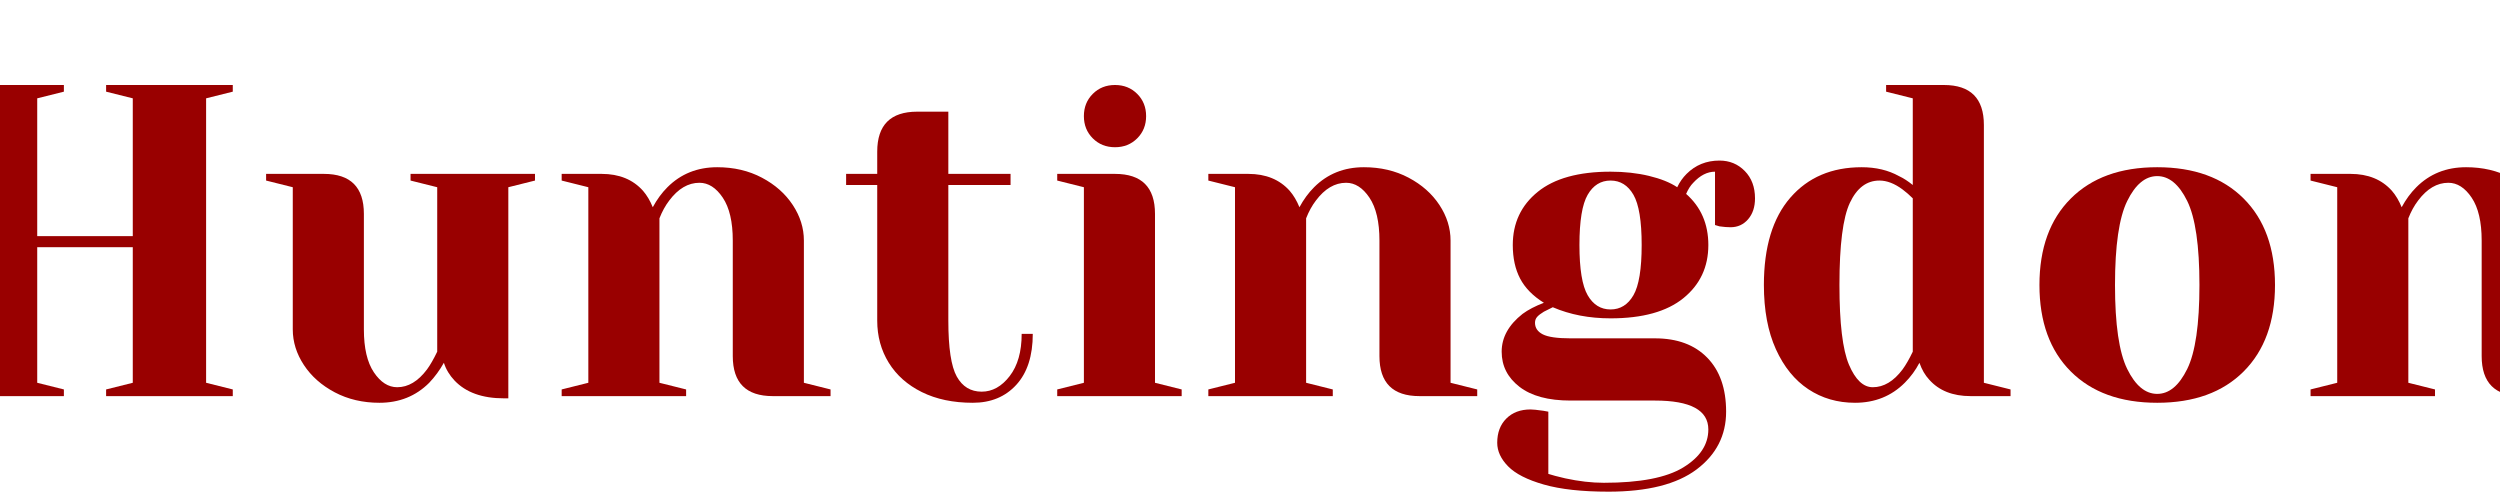
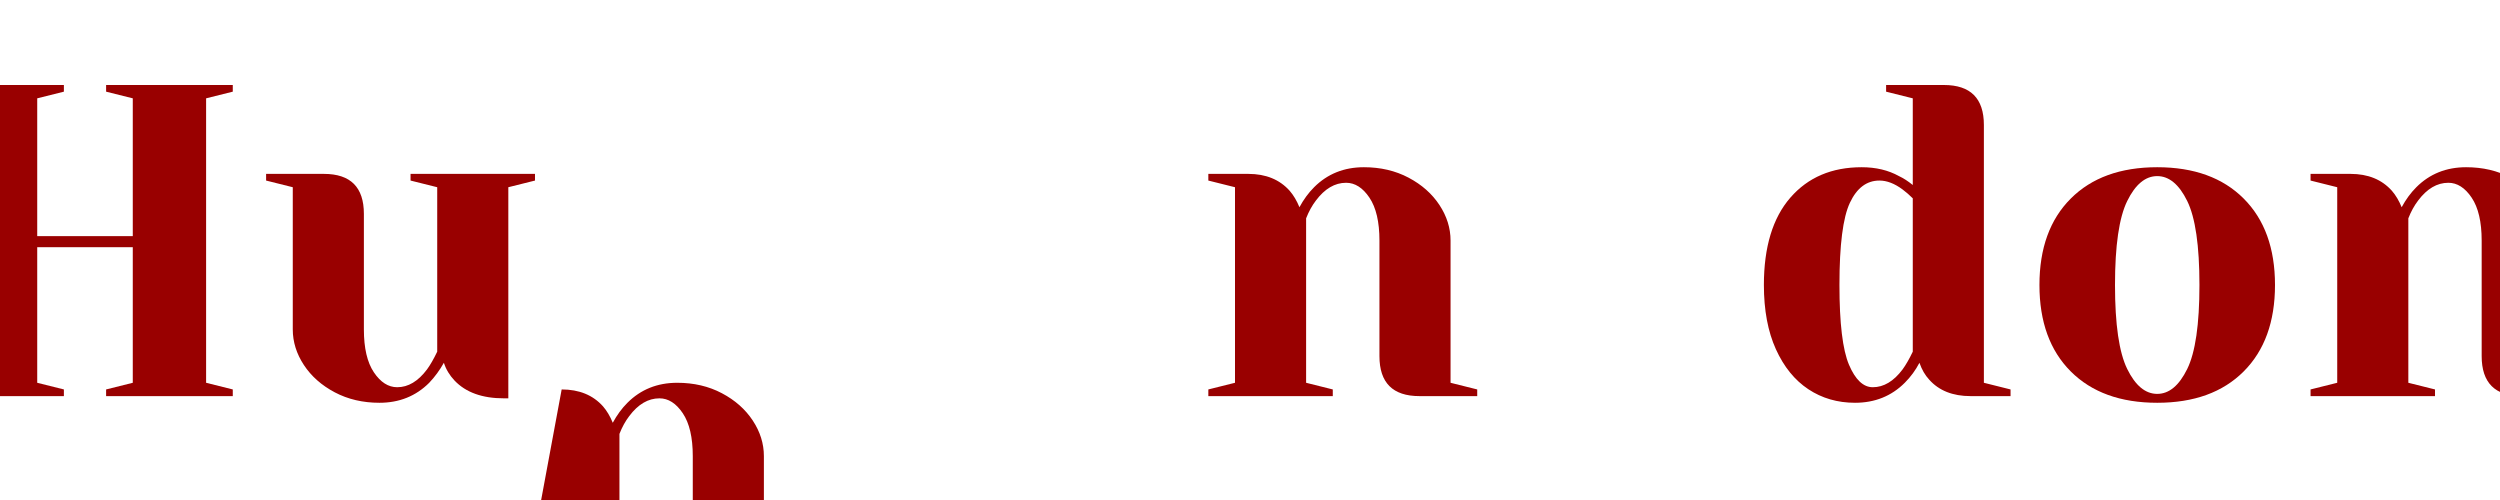
<svg xmlns="http://www.w3.org/2000/svg" xml:space="preserve" width="15.625in" height="3.125in" version="1.1" style="shape-rendering:geometricPrecision; text-rendering:geometricPrecision; image-rendering:optimizeQuality; fill-rule:evenodd; clip-rule:evenodd" viewBox="0 0 15625 3125">
  <defs>
    <style type="text/css">
   
    .fil0 {fill:#990000;fill-rule:nonzero}
   
  </style>
  </defs>
  <g id="Layer_x0020_1">
    <polygon class="fil0" points="-392.37,2475.69 -392.37,2434.03 -225.7,2392.36 -225.7,614.58 -392.37,572.91 -392.37,531.25 399.3,531.25 399.3,572.91 232.63,614.58 232.63,1475.69 829.85,1475.69 829.85,614.58 663.19,572.91 663.19,531.25 1454.86,531.25 1454.86,572.91 1288.19,614.58 1288.19,2392.36 1454.86,2434.03 1454.86,2475.69 663.19,2475.69 663.19,2434.03 829.85,2392.36 829.85,1545.14 232.63,1545.14 232.63,2392.36 399.3,2434.03 399.3,2475.69 " />
    <path id="_1" class="fil0" d="M2371.52 2517.36c-103.7,0 -196.76,-21.76 -279.17,-65.28 -82.41,-43.52 -146.76,-100.46 -193.06,-170.83 -46.3,-70.37 -69.44,-144.44 -69.44,-222.22l0 -888.89 -166.67 -41.67 0 -41.67 361.11 0c166.67,0 250,83.33 250,250l0 722.22c0,116.67 20.83,206.02 62.5,268.06 41.67,62.04 90.28,93.06 145.83,93.06 68.52,0 130.56,-37.04 186.11,-111.11 20.37,-27.78 41.67,-64.81 63.89,-111.11l0 -1027.78 -166.67 -41.67 0 -41.67 777.78 0 0 41.67 -166.67 41.67 0 1319.44 -27.78 0c-135.19,0 -237.96,-37.04 -308.33,-111.11 -31.48,-33.33 -53.7,-70.37 -66.67,-111.11 -25.93,46.3 -56.48,87.96 -91.67,125 -83.33,83.33 -187.04,125 -311.11,125z" />
-     <path id="_2" class="fil0" d="M3510.41 2434.03l166.67 -41.67 0 -1222.22 -166.67 -41.67 0 -41.67 250 0c109.26,0 195.37,35.19 258.33,105.56 24.07,27.78 44.44,62.04 61.11,102.78 25.93,-48.15 56.48,-89.81 91.67,-125 83.33,-83.33 187.04,-125 311.11,-125 103.7,0 196.76,21.76 279.17,65.28 82.41,43.52 146.76,100.46 193.06,170.83 46.3,70.37 69.44,144.44 69.44,222.22l0 888.89 166.67 41.67 0 41.67 -361.11 0c-166.67,0 -250,-83.33 -250,-250l0 -722.22c0,-116.67 -20.83,-206.02 -62.5,-268.06 -41.67,-62.04 -90.28,-93.06 -145.83,-93.06 -70.37,0 -133.33,37.04 -188.89,111.11 -24.07,31.48 -44.44,68.52 -61.11,111.11l0 1027.78 166.67 41.67 0 41.67 -777.78 0 0 -41.67z" />
-     <path id="_3" class="fil0" d="M6079.86 2517.36c-122.22,0 -228.24,-22.22 -318.06,-66.67 -89.81,-44.44 -158.8,-105.56 -206.94,-183.33 -48.15,-77.78 -72.22,-165.74 -72.22,-263.89l0 -847.22 -194.44 0 0 -69.44 194.44 0 0 -138.89c0,-166.67 83.33,-250 250,-250l194.44 0 0 388.89 388.89 0 0 69.44 -388.89 0 0 847.22c0,170.37 17.59,287.04 52.78,350 35.19,62.96 87.04,94.44 155.56,94.44 66.67,0 125,-32.41 175,-97.22 50,-64.81 75,-152.78 75,-263.89l69.44 0c0,137.04 -34.26,243.06 -102.78,318.06 -68.52,75 -159.26,112.5 -272.22,112.5z" />
-     <path id="_4" class="fil0" d="M6607.63 2434.03l166.67 -41.67 0 -1222.22 -166.67 -41.67 0 -41.67 361.11 0c166.67,0 250,83.33 250,250l0 1055.56 166.67 41.67 0 41.67 -777.78 0 0 -41.67zm361.11 -1513.89c-55.56,0 -101.85,-18.52 -138.89,-55.56 -37.04,-37.04 -55.56,-83.33 -55.56,-138.89 0,-55.56 18.52,-101.85 55.56,-138.89 37.04,-37.04 83.33,-55.56 138.89,-55.56 55.56,0 101.85,18.52 138.89,55.56 37.04,37.04 55.56,83.33 55.56,138.89 0,55.56 -18.52,101.85 -55.56,138.89 -37.04,37.04 -83.33,55.56 -138.89,55.56z" />
+     <path id="_2" class="fil0" d="M3510.41 2434.03c109.26,0 195.37,35.19 258.33,105.56 24.07,27.78 44.44,62.04 61.11,102.78 25.93,-48.15 56.48,-89.81 91.67,-125 83.33,-83.33 187.04,-125 311.11,-125 103.7,0 196.76,21.76 279.17,65.28 82.41,43.52 146.76,100.46 193.06,170.83 46.3,70.37 69.44,144.44 69.44,222.22l0 888.89 166.67 41.67 0 41.67 -361.11 0c-166.67,0 -250,-83.33 -250,-250l0 -722.22c0,-116.67 -20.83,-206.02 -62.5,-268.06 -41.67,-62.04 -90.28,-93.06 -145.83,-93.06 -70.37,0 -133.33,37.04 -188.89,111.11 -24.07,31.48 -44.44,68.52 -61.11,111.11l0 1027.78 166.67 41.67 0 41.67 -777.78 0 0 -41.67z" />
    <path id="_5" class="fil0" d="M7552.08 2434.03l166.67 -41.67 0 -1222.22 -166.67 -41.67 0 -41.67 250 0c109.26,0 195.37,35.19 258.33,105.56 24.07,27.78 44.44,62.04 61.11,102.78 25.93,-48.15 56.48,-89.81 91.67,-125 83.33,-83.33 187.04,-125 311.11,-125 103.7,0 196.76,21.76 279.17,65.28 82.41,43.52 146.76,100.46 193.06,170.83 46.3,70.37 69.44,144.44 69.44,222.22l0 888.89 166.67 41.67 0 41.67 -361.11 0c-166.67,0 -250,-83.33 -250,-250l0 -722.22c0,-116.67 -20.83,-206.02 -62.5,-268.06 -41.67,-62.04 -90.28,-93.06 -145.83,-93.06 -70.37,0 -133.33,37.04 -188.89,111.11 -24.07,31.48 -44.44,68.52 -61.11,111.11l0 1027.78 166.67 41.67 0 41.67 -777.78 0 0 -41.67z" />
-     <path id="_6" class="fil0" d="M10052.08 3072.92c-164.81,0 -299.07,-14.81 -402.78,-44.44 -103.7,-29.63 -178.24,-67.59 -223.61,-113.89 -45.37,-46.3 -68.06,-95.37 -68.06,-147.22 0,-62.96 18.98,-113.43 56.94,-151.39 37.96,-37.96 88.43,-56.94 151.39,-56.94 14.81,0 41.67,2.78 80.56,8.33l30.56 5.56 0 388.89c22.22,7.41 57.41,16.67 105.56,27.78 85.19,18.52 165.74,27.78 241.67,27.78 225.93,0 391.2,-31.94 495.83,-95.83 104.63,-63.89 156.94,-143.06 156.94,-237.5 0,-120.37 -111.11,-180.56 -333.33,-180.56l-527.78 0c-138.89,0 -245.37,-28.7 -319.44,-86.11 -74.07,-57.41 -111.11,-130.56 -111.11,-219.44 0,-88.89 43.52,-167.59 130.56,-236.11 35.19,-25.93 79.63,-49.07 133.33,-69.44 -68.52,-42.59 -118.06,-93.06 -148.61,-151.39 -30.56,-58.33 -45.83,-128.24 -45.83,-209.72 0,-137.04 51.85,-247.69 155.56,-331.94 103.7,-84.26 255.56,-126.39 455.56,-126.39 87.04,0 167.13,8.8 240.28,26.39 73.15,17.59 131.94,41.2 176.39,70.83 14.81,-31.48 34.26,-59.26 58.33,-83.33 55.56,-55.56 124.07,-83.33 205.56,-83.33 62.96,0 115.74,21.76 158.33,65.28 42.59,43.52 63.89,100.46 63.89,170.83 0,53.7 -14.35,97.22 -43.06,130.56 -28.7,33.33 -65.28,50 -109.72,50 -20.37,0 -43.52,-1.85 -69.44,-5.56l-27.78 -8.33 0 -333.33c-48.15,0 -93.52,23.15 -136.11,69.44 -16.67,16.67 -31.48,39.81 -44.44,69.44 92.59,81.48 138.89,187.96 138.89,319.44 0,137.04 -51.85,247.69 -155.56,331.94 -103.7,84.26 -255.56,126.39 -455.56,126.39 -133.33,0 -253.7,-23.15 -361.11,-69.44l-55.56 27.78c-18.52,11.11 -32.41,21.76 -41.67,31.94 -9.26,10.19 -13.89,22.69 -13.89,37.5 0,31.48 16.2,55.56 48.61,72.22 32.41,16.67 90.28,25 173.61,25l527.78 0c138.89,0 247.69,40.28 326.39,120.83 78.7,80.56 118.06,193.06 118.06,337.5 0,148.15 -61.57,268.52 -184.72,361.11 -123.15,92.59 -306.94,138.89 -551.39,138.89zm13.89 -1138.89c61.11,0 108.8,-29.63 143.06,-88.89 34.26,-59.26 51.39,-163.89 51.39,-313.89 0,-150 -17.13,-254.63 -51.39,-313.89 -34.26,-59.26 -81.94,-88.89 -143.06,-88.89 -61.11,0 -108.8,29.63 -143.06,88.89 -34.26,59.26 -51.39,163.89 -51.39,313.89 0,150 17.13,254.63 51.39,313.89 34.26,59.26 81.94,88.89 143.06,88.89z" />
    <path id="_7" class="fil0" d="M11593.75 2517.36c-109.26,0 -206.48,-28.24 -291.67,-84.72 -85.19,-56.48 -152.78,-139.81 -202.78,-250 -50,-110.19 -75,-243.98 -75,-401.39 0,-237.04 55.09,-418.98 165.28,-545.83 110.19,-126.85 258.8,-190.28 445.83,-190.28 88.89,0 166.67,18.52 233.33,55.56 27.78,12.96 56.48,31.48 86.11,55.56l0 -541.67 -166.67 -41.67 0 -41.67 361.11 0c166.67,0 250,83.33 250,250l0 1611.11 166.67 41.67 0 41.67 -250 0c-111.11,0 -197.22,-34.26 -258.33,-102.78 -25.93,-27.78 -46.3,-62.96 -61.11,-105.56 -24.07,46.3 -54.63,87.96 -91.67,125 -83.33,83.33 -187.04,125 -311.11,125zm111.11 -97.22c68.52,0 130.56,-37.04 186.11,-111.11 20.37,-27.78 41.67,-64.81 63.89,-111.11l0 -958.33c-20.37,-20.37 -41.67,-38.89 -63.89,-55.56 -50,-37.04 -98.15,-55.56 -144.44,-55.56 -79.63,0 -141.2,46.3 -184.72,138.89 -43.52,92.59 -65.28,263.89 -65.28,513.89 0,238.89 19.91,405.09 59.72,498.61 39.81,93.52 89.35,140.28 148.61,140.28z" />
    <path id="_8" class="fil0" d="M13482.64 2517.36c-229.63,0 -409.72,-65.28 -540.28,-195.83 -130.56,-130.56 -195.83,-310.65 -195.83,-540.28 0,-229.63 65.28,-409.72 195.83,-540.28 130.56,-130.56 310.65,-195.83 540.28,-195.83 229.63,0 409.72,65.28 540.28,195.83 130.56,130.56 195.83,310.65 195.83,540.28 0,229.63 -65.28,409.72 -195.83,540.28 -130.56,130.56 -310.65,195.83 -540.28,195.83zm0 -55.56c74.07,0 136.57,-51.85 187.5,-155.56 50.93,-103.7 76.39,-278.7 76.39,-525 0,-246.3 -25.46,-421.3 -76.39,-525 -50.93,-103.7 -113.43,-155.56 -187.5,-155.56 -74.07,0 -136.57,51.85 -187.5,155.56 -50.93,103.7 -76.39,278.7 -76.39,525 0,246.3 25.46,421.3 76.39,525 50.93,103.7 113.43,155.56 187.5,155.56z" />
    <path id="_9" class="fil0" d="M14440.97 2434.03l166.67 -41.67 0 -1222.22 -166.67 -41.67 0 -41.67 250 0c109.26,0 195.37,35.19 258.33,105.56 24.07,27.78 44.44,62.04 61.11,102.78 25.93,-48.15 56.48,-89.81 91.67,-125 83.33,-83.33 187.04,-125 311.11,-125 103.7,0 196.76,21.76 279.17,65.28 82.41,43.52 146.76,100.46 193.06,170.83 46.3,70.37 69.44,144.44 69.44,222.22l0 888.89 166.67 41.67 0 41.67 -361.11 0c-166.67,0 -250,-83.33 -250,-250l0 -722.22c0,-116.67 -20.83,-206.02 -62.5,-268.06 -41.67,-62.04 -90.28,-93.06 -145.83,-93.06 -70.37,0 -133.33,37.04 -188.89,111.11 -24.07,31.48 -44.44,68.52 -61.11,111.11l0 1027.78 166.67 41.67 0 41.67 -777.78 0 0 -41.67z" />
  </g>
</svg>